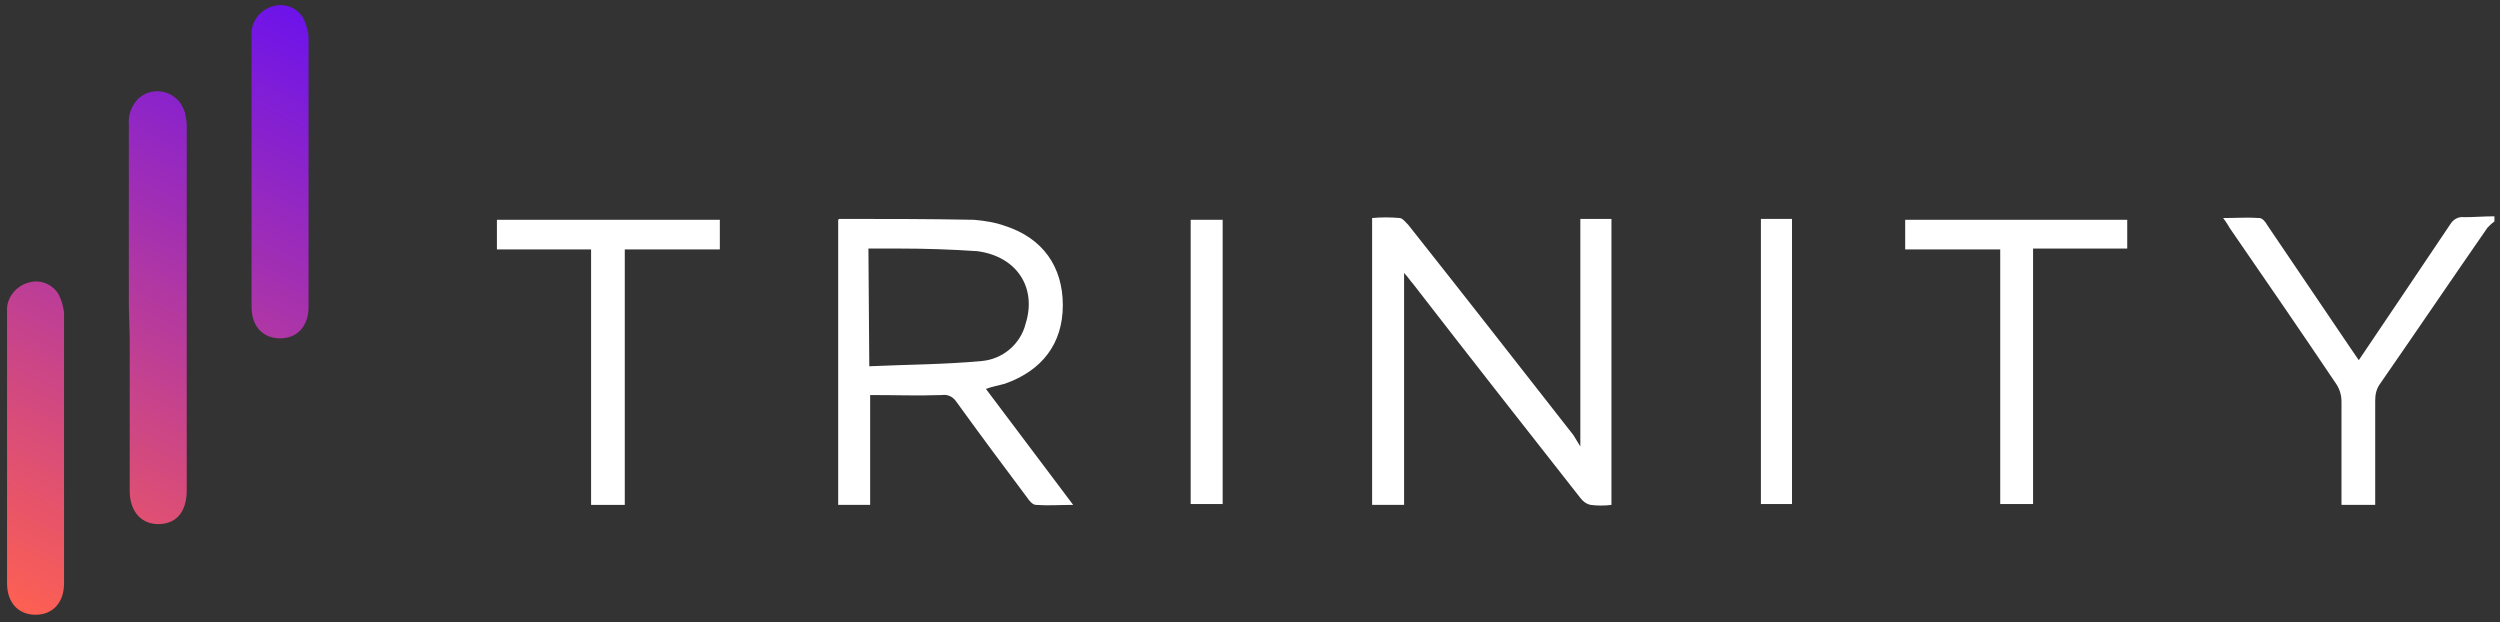
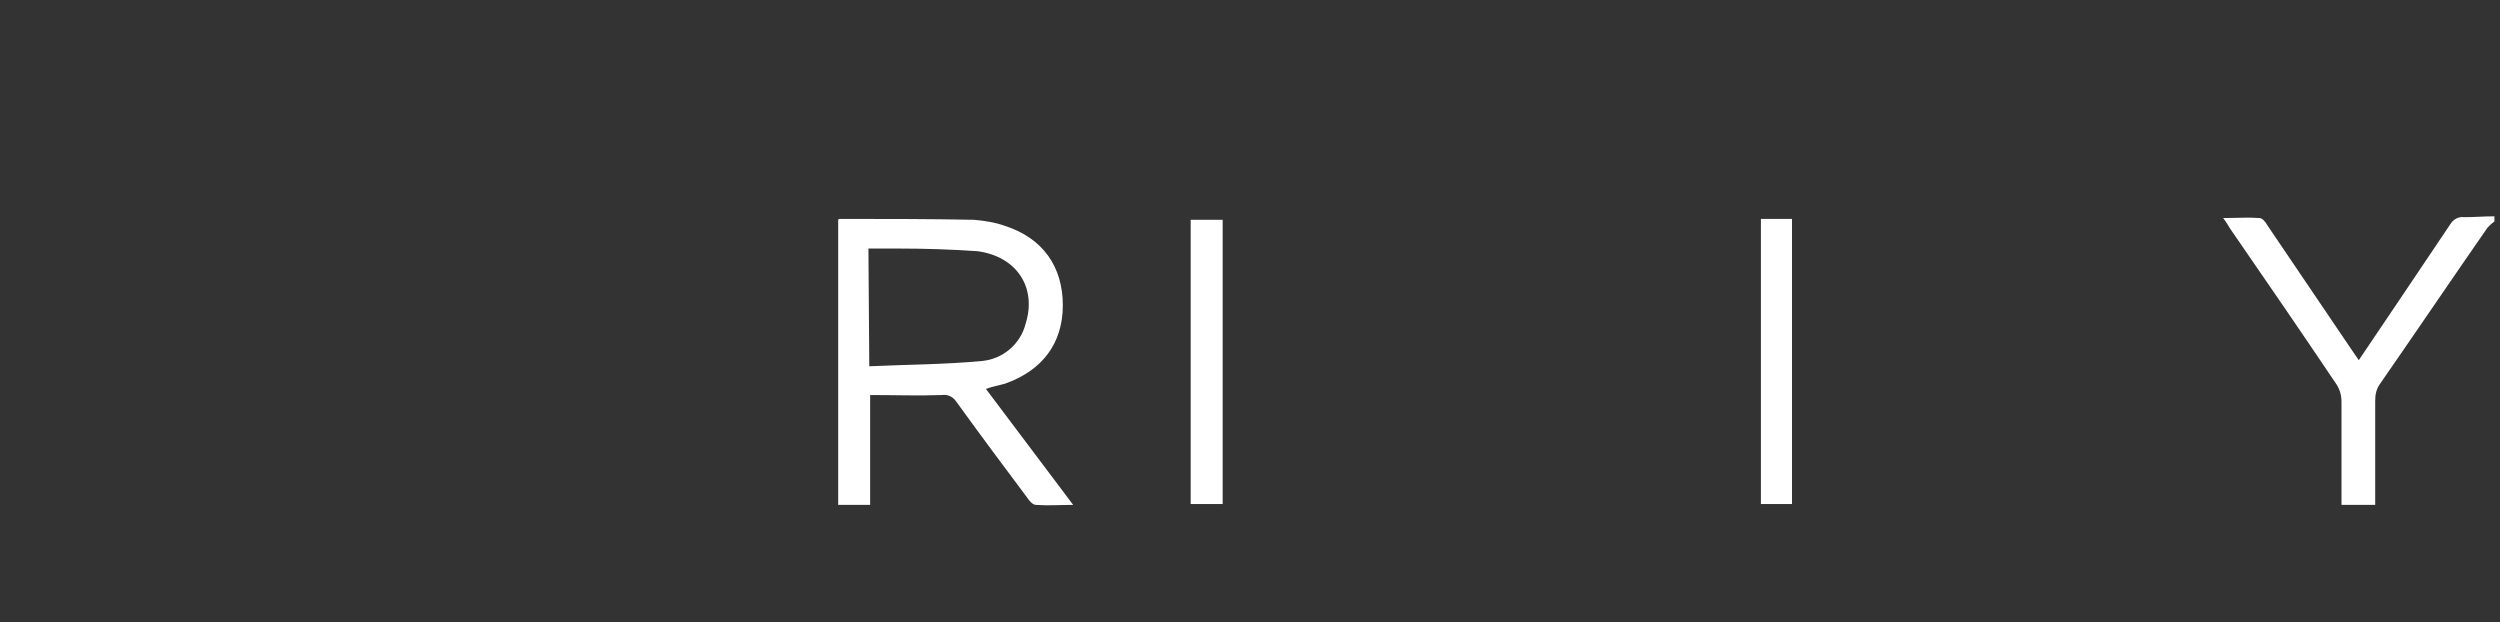
<svg xmlns="http://www.w3.org/2000/svg" width="213" height="53" viewBox="0 0 213 53" fill="none">
  <rect x="0" y="0" width="213" height="53" fill="#333333" stroke="none" />
  <g clip-path="url(#clip0_2410_973)">
    <path d="M212.525 18.874C212.304 19.023 212.157 19.172 211.936 19.394C208.844 23.852 205.826 28.309 202.735 32.766C202.44 33.212 202.367 33.657 202.367 34.177C202.367 37.074 202.367 40.046 202.367 43.017H199.496V42.052C199.496 39.452 199.496 36.852 199.496 34.252C199.496 33.657 199.349 33.137 198.981 32.617C196.036 28.234 193.018 23.852 190 19.469C189.853 19.246 189.706 18.949 189.411 18.577C190.515 18.577 191.472 18.503 192.503 18.577C192.724 18.577 193.018 18.874 193.165 19.172C195.521 22.663 197.95 26.229 200.306 29.72L200.968 30.686L204.575 25.337C205.974 23.257 207.372 21.177 208.771 19.097C208.992 18.726 209.433 18.429 209.949 18.503C210.832 18.503 211.642 18.429 212.525 18.429V18.874Z" fill="white" />
-     <path d="M134.645 38.04V18.651H137.295V43.017C136.706 43.092 136.117 43.092 135.528 43.017C135.16 42.943 134.865 42.72 134.645 42.423C129.86 36.331 125.075 30.24 120.364 24.149C120.143 23.926 119.996 23.629 119.628 23.257V43.017H116.904V18.577C117.714 18.503 118.45 18.503 119.26 18.577C119.481 18.577 119.775 18.949 119.996 19.172C124.707 25.114 129.345 31.057 134.056 37.074L134.645 38.04Z" fill="white" />
    <path d="M84.001 33.137L91.435 43.017C90.257 43.017 89.301 43.091 88.27 43.017C87.976 43.017 87.681 42.646 87.534 42.423C85.473 39.674 83.485 37 81.498 34.251C81.203 33.806 80.762 33.583 80.246 33.657C78.259 33.731 76.271 33.657 74.137 33.657V43.017H71.413V18.726C71.487 18.651 71.487 18.651 71.56 18.651C75.388 18.651 79.142 18.651 82.97 18.726C83.853 18.8 84.81 18.948 85.62 19.246C88.859 20.286 90.552 22.737 90.552 26.006C90.552 29.274 88.785 31.577 85.62 32.691C85.105 32.84 84.59 32.914 84.001 33.137ZM74.063 31.206C77.302 31.057 80.467 31.057 83.632 30.76C85.399 30.611 86.945 29.349 87.387 27.566C88.344 24.52 86.651 21.846 83.264 21.4C81.056 21.251 78.848 21.177 76.639 21.177C75.756 21.177 74.873 21.177 73.99 21.177L74.063 31.206Z" fill="white" />
-     <path d="M2.439 24.074C3.47 23.777 4.5 24.223 5.016 25.114C5.236 25.56 5.383 26.08 5.457 26.6V49.702C5.457 51.336 4.501 52.377 3.028 52.377C1.556 52.377 0.6 51.336 0.6 49.702V26.525C0.526 25.411 1.335 24.371 2.439 24.074ZM11.788 8.4C12.745 7.509 14.29 7.583 15.174 8.549C15.468 8.846 15.616 9.217 15.763 9.589C15.836 9.96 15.91 10.332 15.91 10.703V41.754C15.91 43.537 15.1 44.577 13.628 44.651C12.082 44.726 11.052 43.611 11.052 41.828V28.828L10.977 26.154V10.629C10.904 9.812 11.199 8.995 11.788 8.4ZM23.271 0.525C24.302 0.228 25.332 0.674 25.848 1.565C26.068 2.011 26.215 2.531 26.289 3.051V26.154C26.289 27.788 25.332 28.828 23.86 28.828C22.388 28.828 21.432 27.788 21.432 26.154V2.977C21.358 1.862 22.167 0.823 23.271 0.525Z" fill="url(#paint0_linear_2410_973)" />
-     <path d="M50.434 21.251H42.337V18.726H61.329V21.251H53.231V43.017H50.361V21.251H50.434Z" fill="white" />
-     <path d="M181.24 18.651V21.177H173.217V42.943H170.419V21.251H162.322V18.726H181.24V18.651Z" fill="white" />
    <path d="M152.679 42.943H150.029V18.651H152.679V42.943Z" fill="white" />
    <path d="M104.17 42.943H101.446V18.726H104.17V42.943Z" fill="white" />
  </g>
  <defs>
    <linearGradient id="paint0_linear_2410_973" x1="0.595" y1="52.377" x2="26.29" y2="0.434" gradientUnits="userSpaceOnUse">
      <stop stop-color="#FF6150" />
      <stop offset="1" stop-color="#6B12ED" />
    </linearGradient>
    <clipPath id="clip0_2410_973">
      <rect width="212" height="52" fill="white" transform="translate(0.525 0.451)" />
    </clipPath>
  </defs>
</svg>